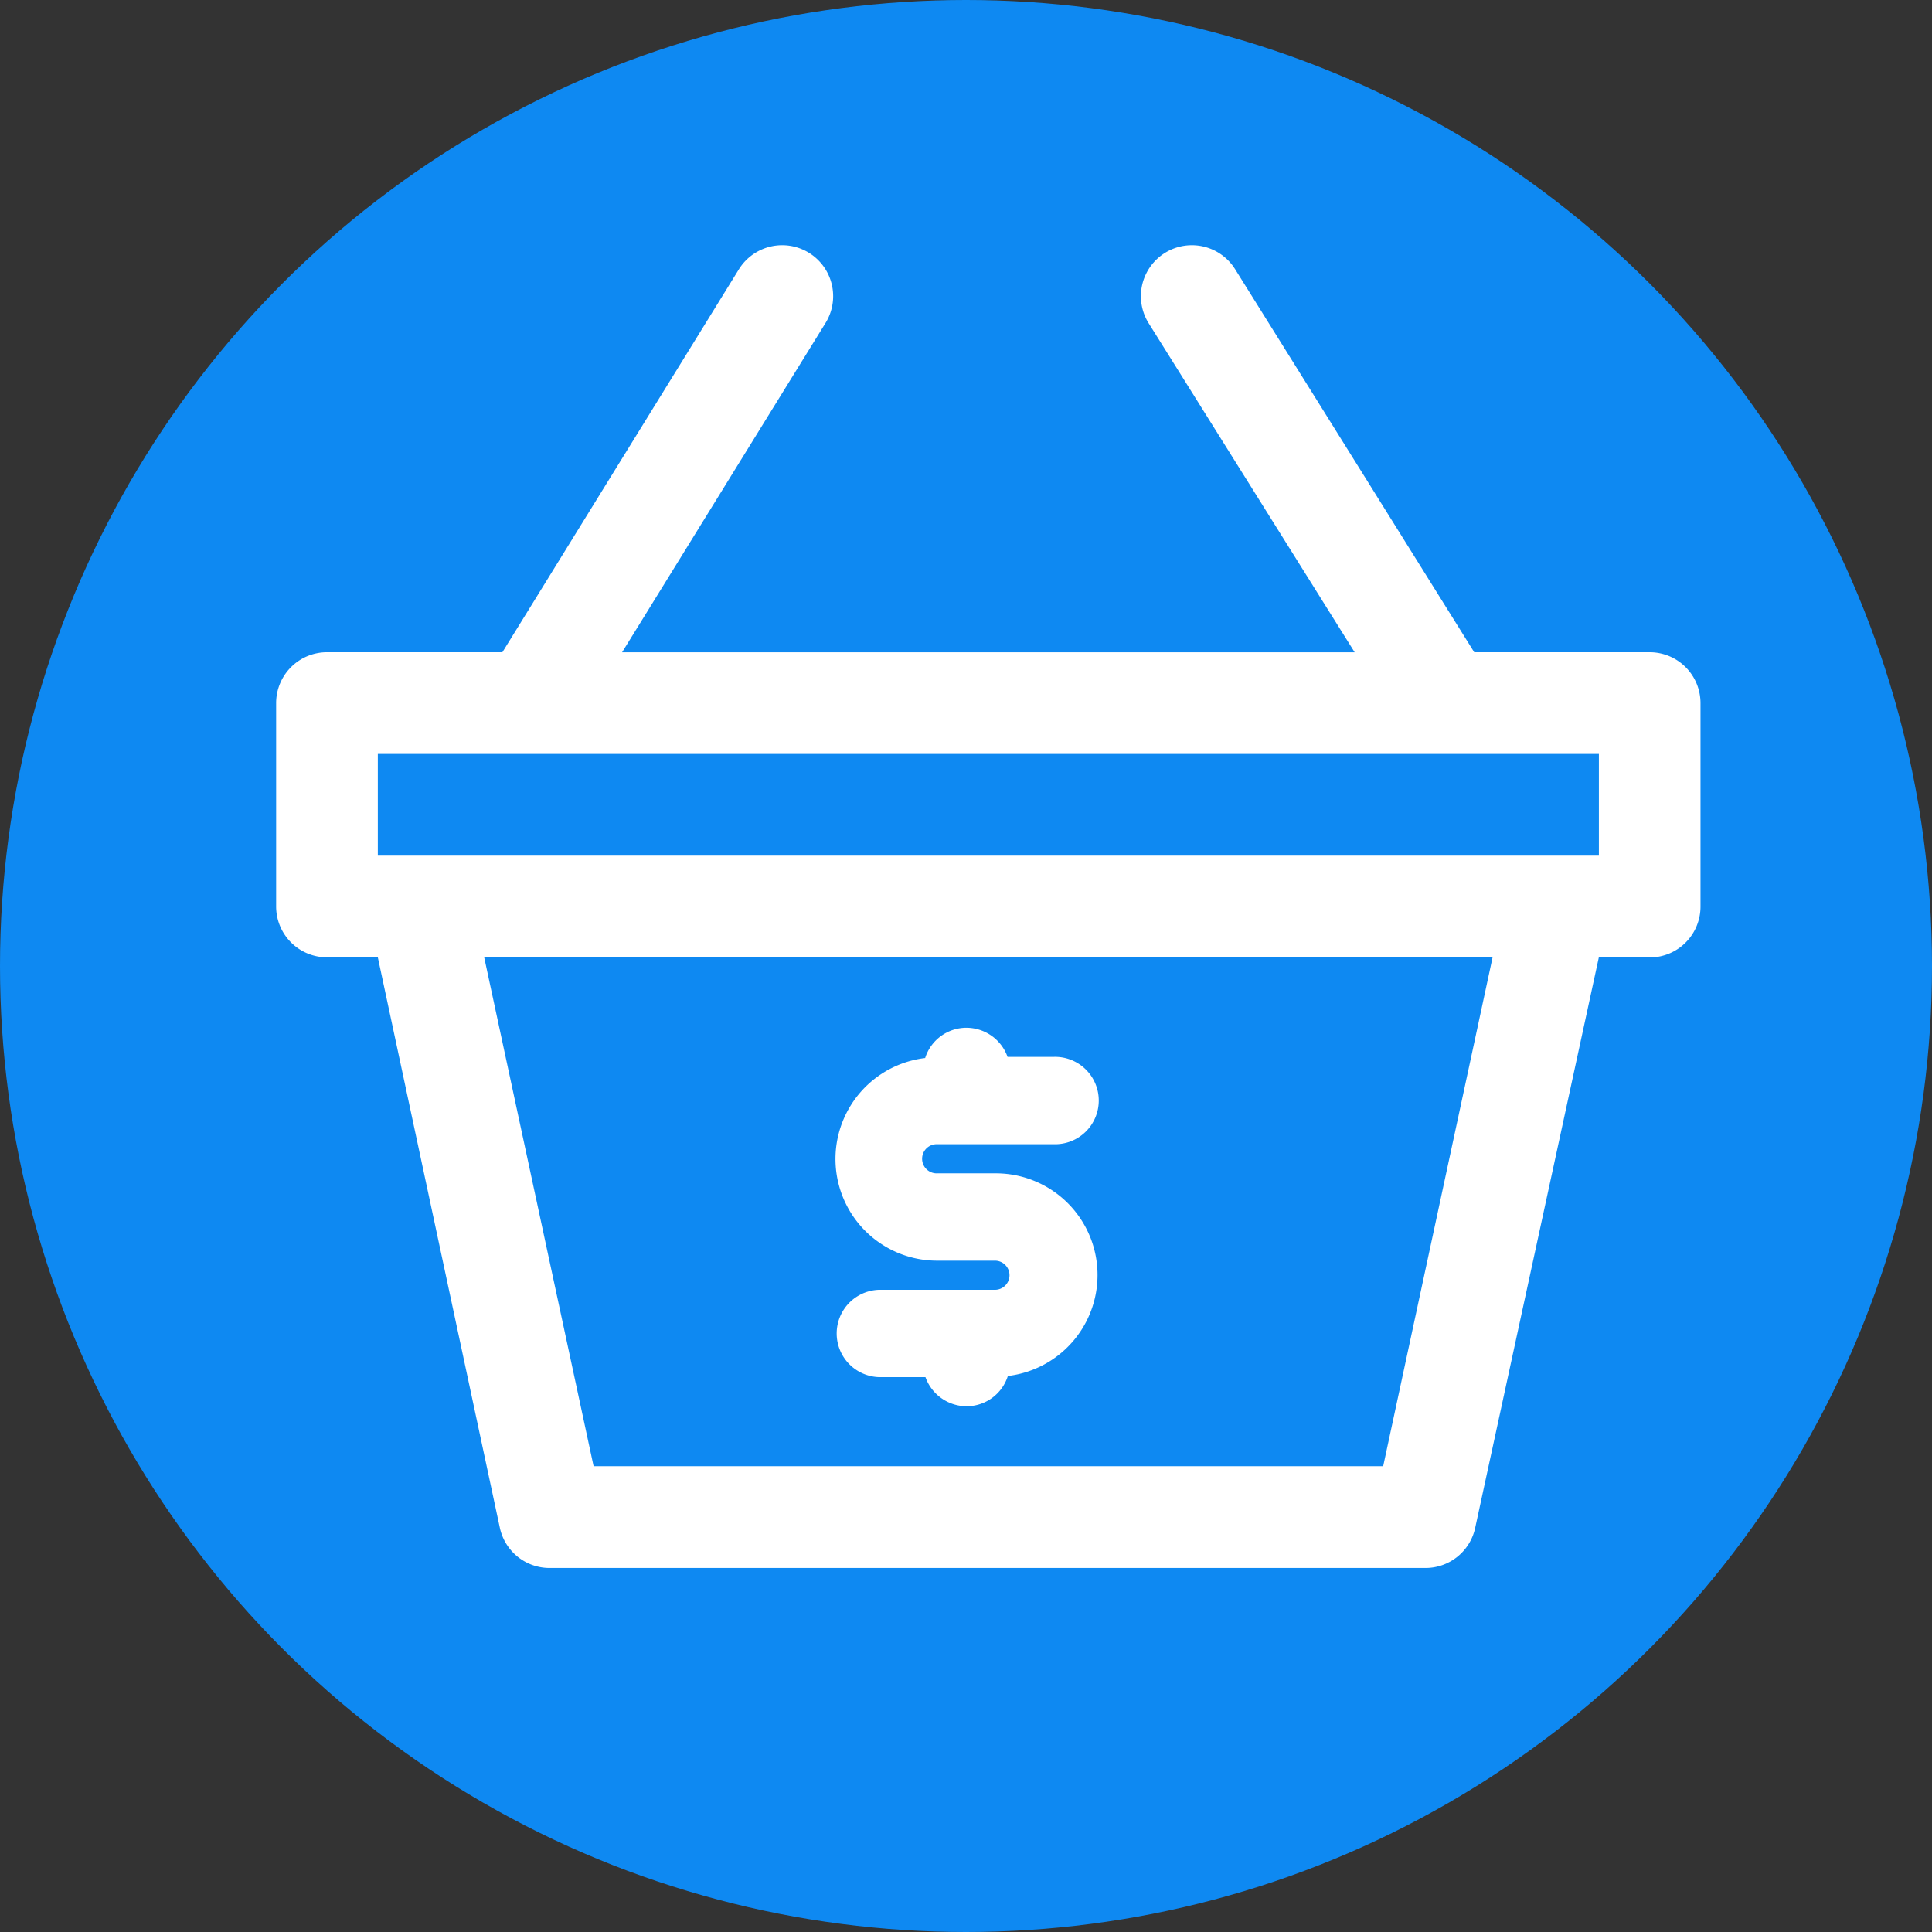
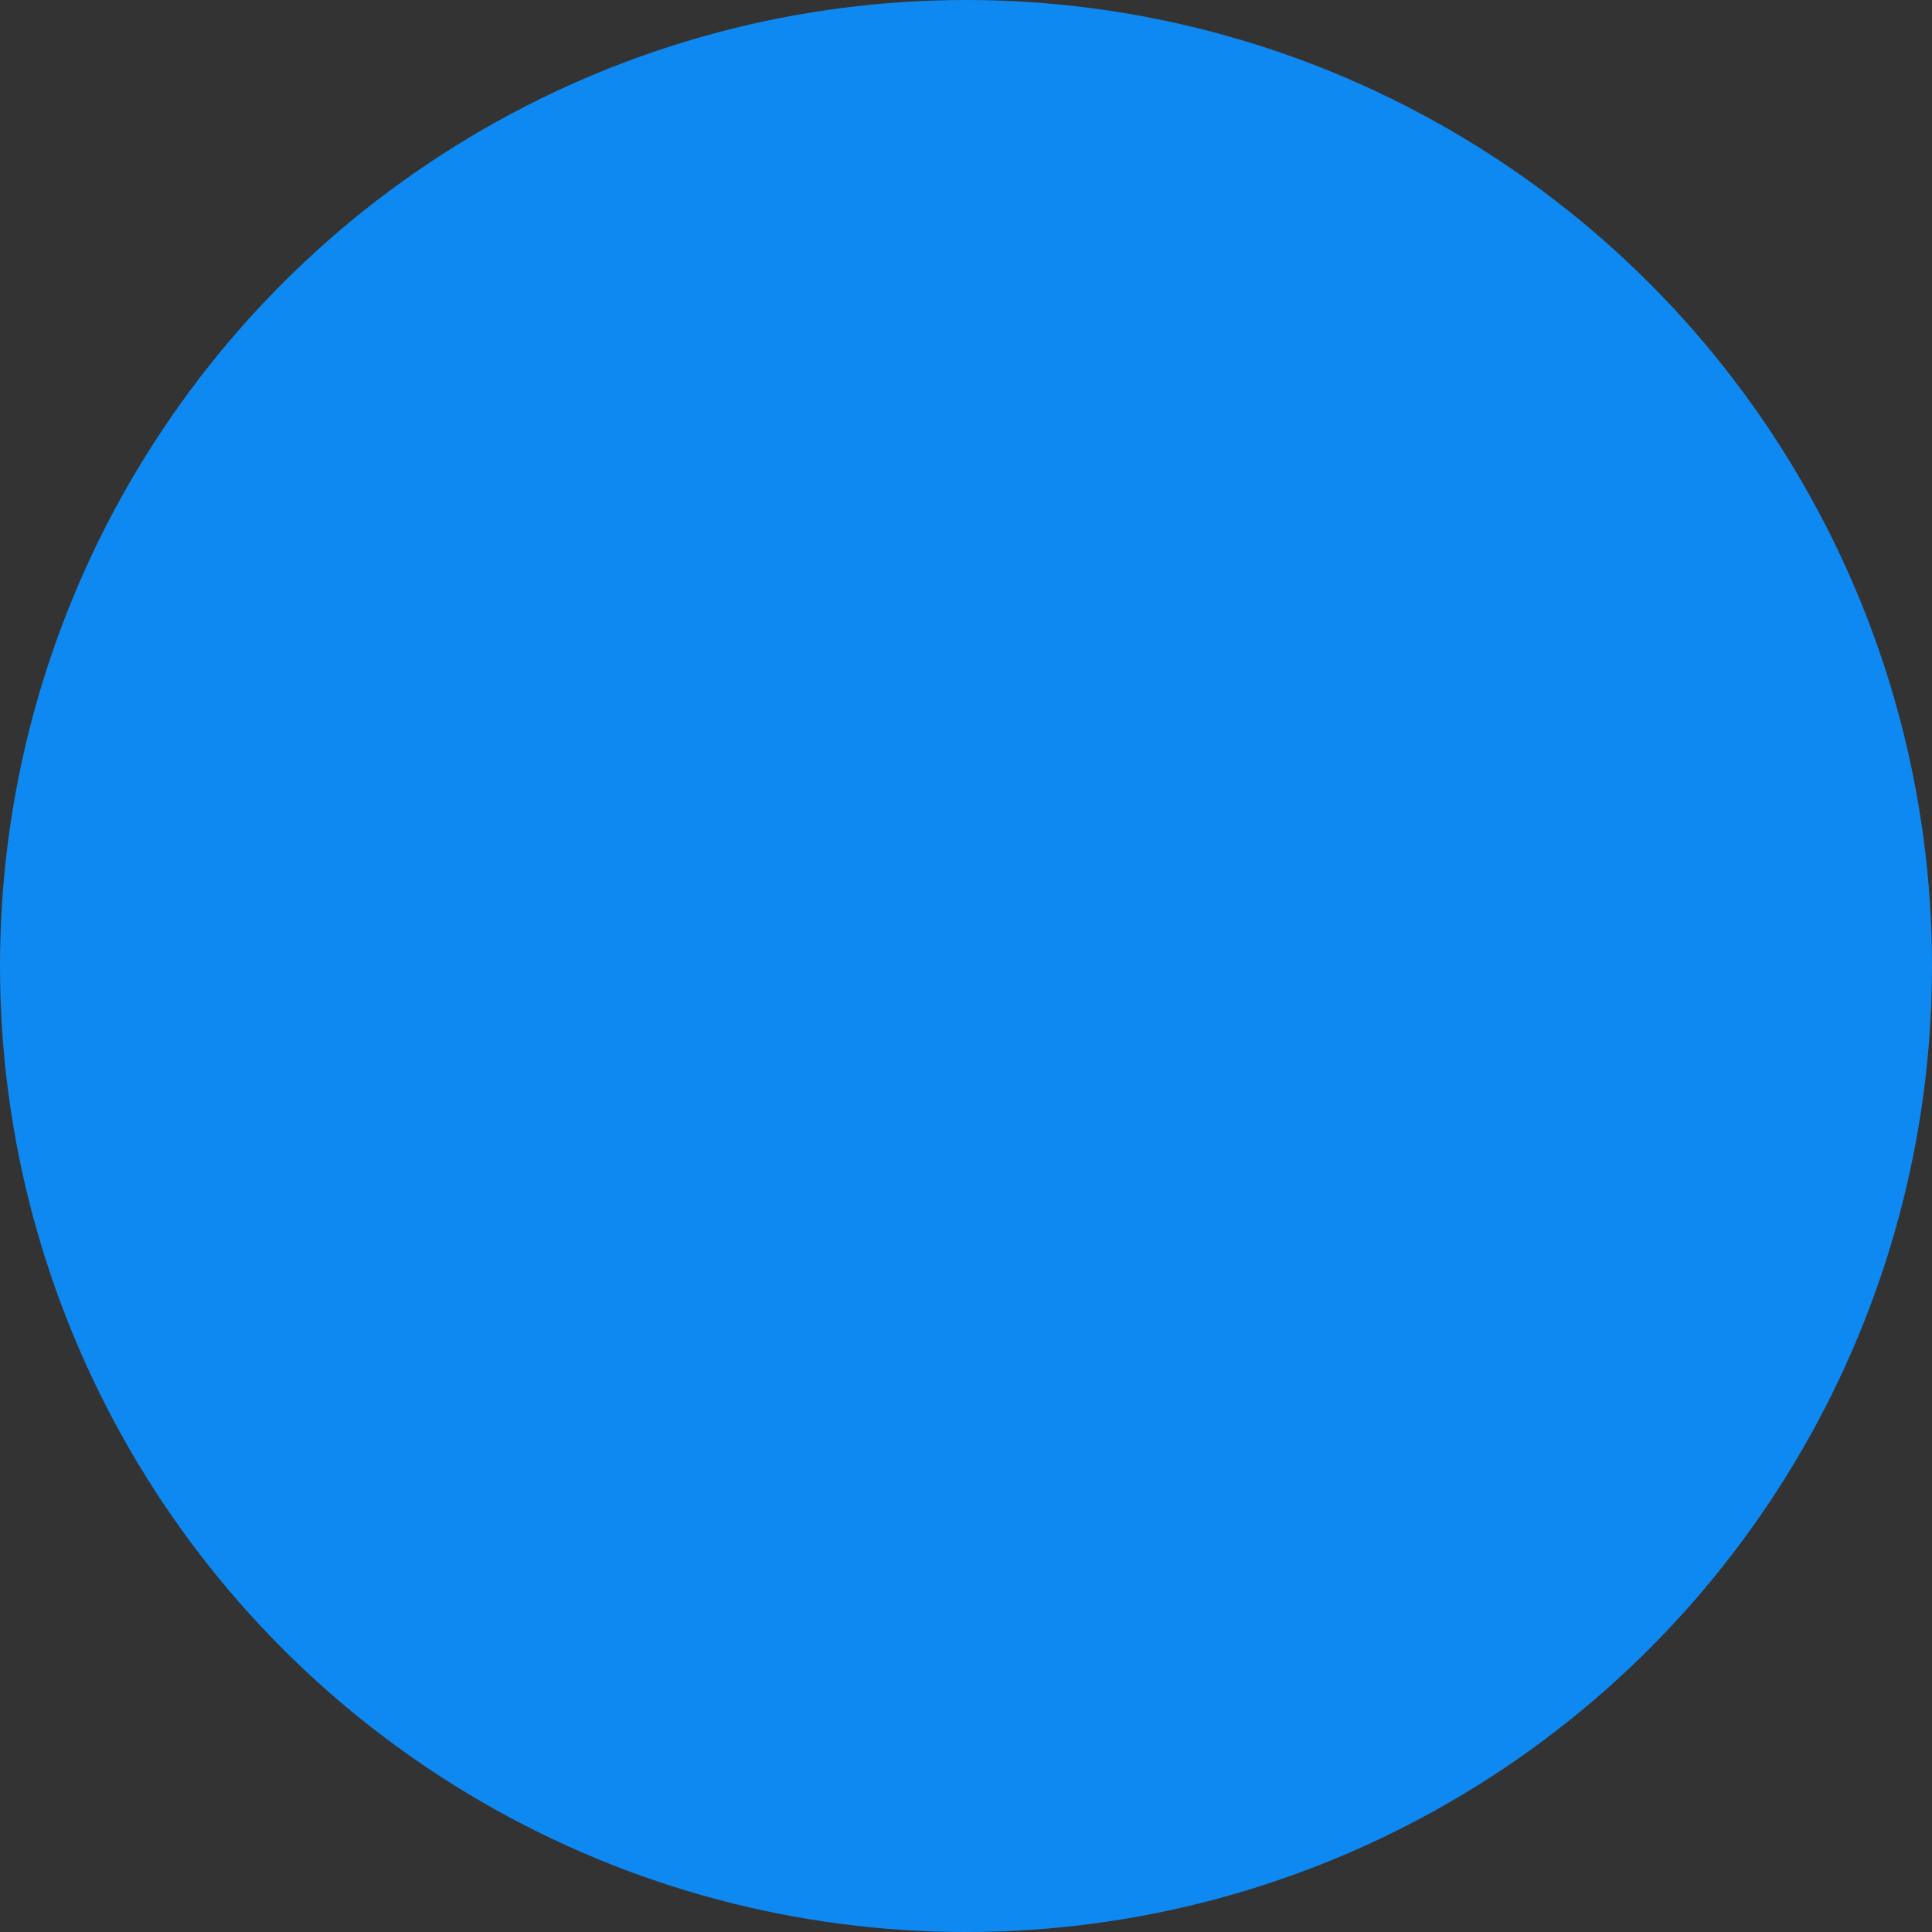
<svg xmlns="http://www.w3.org/2000/svg" width="57" height="57" viewBox="0 0 57 57">
  <rect x="0" y="0" width="57" height="57" fill="#333333" stroke="none" />
  <defs>
    <style>
      .cls-1 {
        fill: #0e89f2;
      }

      .cls-2 {
        fill: #fff;
      }
    </style>
  </defs>
  <g id="Group_79" data-name="Group 79" transform="translate(0.029 -0.285)">
    <circle id="Ellipse_25" data-name="Ellipse 25" class="cls-1" cx="28.5" cy="28.5" r="28.5" transform="translate(-0.029 0.285)" />
    <g id="Group_75" data-name="Group 75" transform="translate(24.62 30.607)">
-       <path id="Path_153" data-name="Path 153" class="cls-2" d="M22.507,20.936h3.436a1.289,1.289,0,1,0,0-2.577H24.577a1.293,1.293,0,0,0-1.211-.859,1.279,1.279,0,0,0-1.22.893,3,3,0,0,0,.361,5.979h1.718a.43.43,0,0,1,0,.859H20.789a1.289,1.289,0,0,0,0,2.577h1.366a1.293,1.293,0,0,0,1.211.859,1.279,1.279,0,0,0,1.22-.893,3,3,0,0,0-.361-5.979H22.507a.43.43,0,1,1,0-.859Z" transform="translate(-19.5 -17.5)" />
-     </g>
-     <path id="_15-basket" data-name="15-basket" class="cls-2" d="M42.526,15.009H37.347l-7.054-11.3A1.5,1.5,0,1,0,27.741,5.3l6.079,9.711H12.206l6-9.711a1.5,1.5,0,1,0-2.552-1.591l-6.979,11.3H3.5A1.5,1.5,0,0,0,2,16.51v6a1.5,1.5,0,0,0,1.5,1.5H5L8.6,40.84a1.5,1.5,0,0,0,1.5,1.186H35.876a1.5,1.5,0,0,0,1.5-1.186l3.647-16.826h1.5a1.5,1.5,0,0,0,1.5-1.5v-6A1.5,1.5,0,0,0,42.526,15.009ZM5,18.01H41.025v3H5ZM34.661,39.024H11.366L8.139,24.014H37.888Z" transform="translate(6.118 4.519)" />
+       </g>
  </g>
</svg>